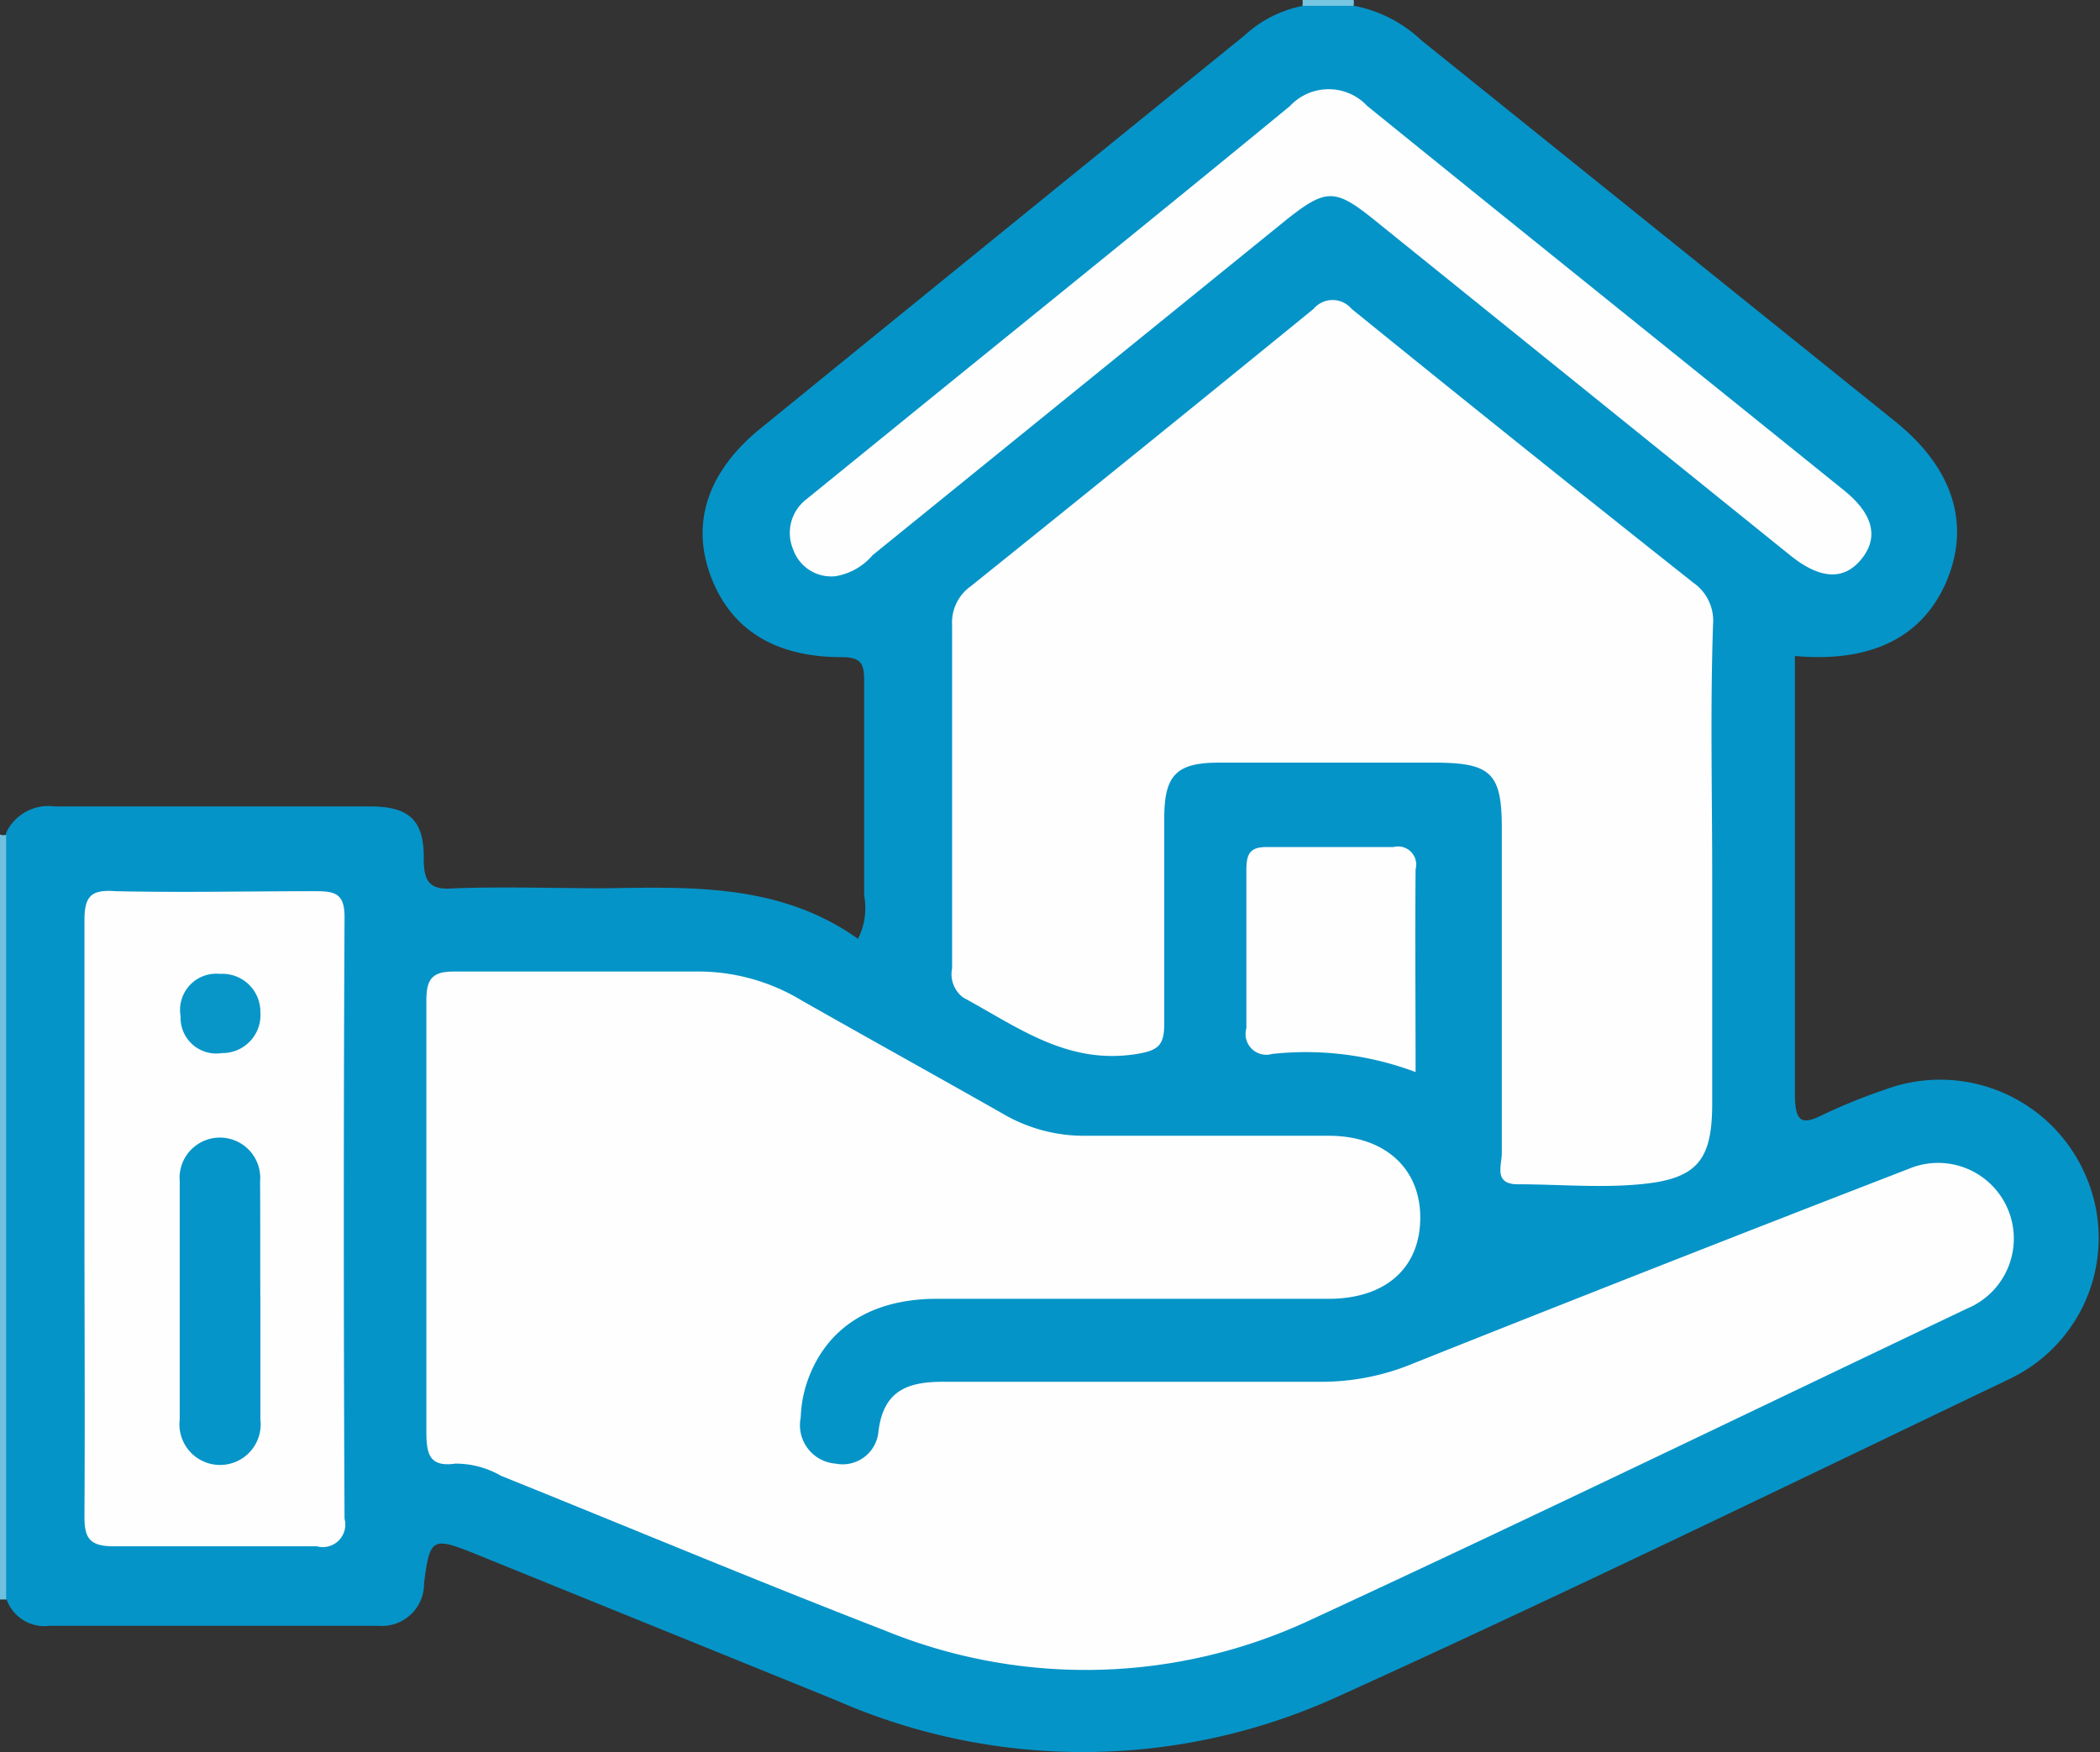
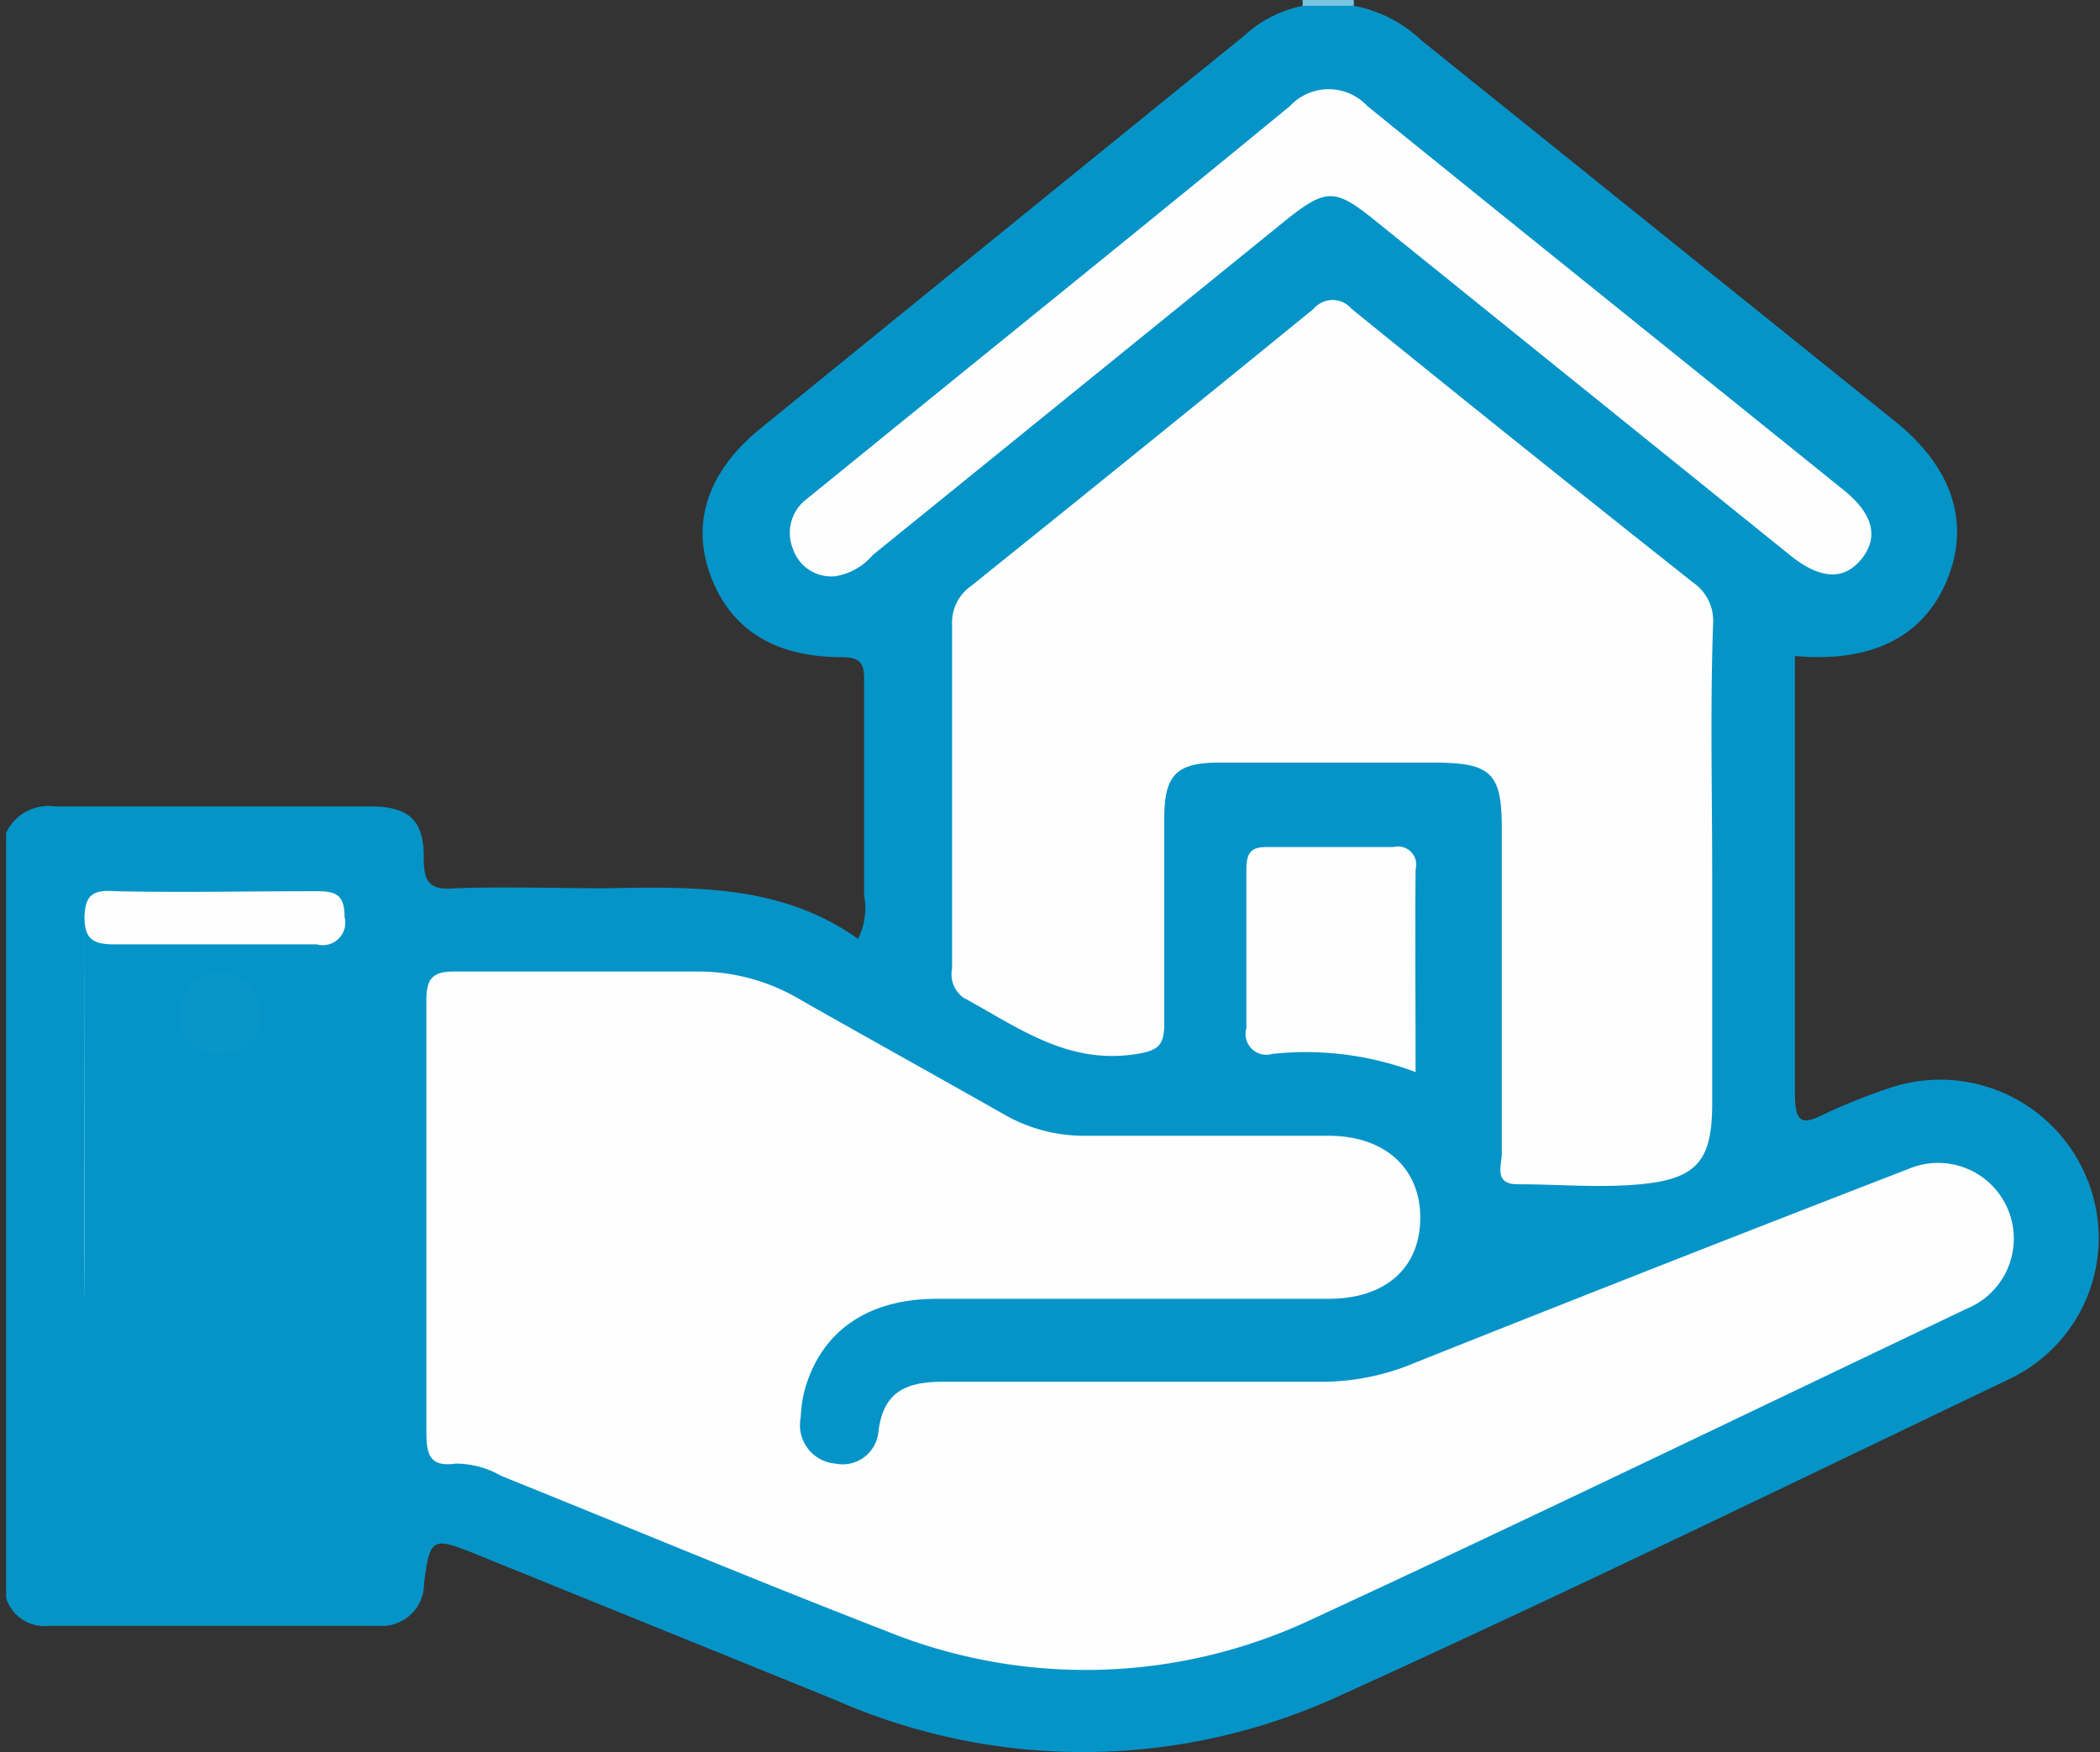
<svg xmlns="http://www.w3.org/2000/svg" id="Layer_1" data-name="Layer 1" viewBox="0 0 71.86 59.96">
  <rect x="0" y="0" width="71.86" height="59.96" fill="#333333" stroke="none" />
  <defs>
    <style>.cls-1{fill:#70c1df;}.cls-2{fill:#78c5e1;}.cls-3{fill:#0594c8;}.cls-4{fill:#fefefe;}.cls-5{fill:#0595c8;}.cls-6{fill:#0896c9;}</style>
  </defs>
  <title>Mortgage icon</title>
-   <path class="cls-1" d="M44.62,131.65l-0.21,0V105.47a0.3,0.3,0,0,0,.23,0A2,2,0,0,1,45,107q0,11.53,0,23.06A1.88,1.88,0,0,1,44.62,131.65Z" transform="translate(-44.41 -76.91)" />
  <path class="cls-2" d="M90.73,76.91a0.56,0.56,0,0,1,0,.19,1.2,1.2,0,0,1-1.75,0,0.88,0.88,0,0,0,0-.21h1.68Z" transform="translate(-44.41 -76.91)" />
  <path class="cls-3" d="M89,77.11l1.75,0a4.61,4.61,0,0,1,2.31,1.19l16.16,13c2,1.59,2.62,3.5,1.82,5.45s-2.58,2.85-5.21,2.61v2.39c0,4.2,0,8.4,0,12.59,0,1,.24,1.09,1,0.7a20.25,20.25,0,0,1,2.11-.85,5.42,5.42,0,0,1,6.86,3,5.34,5.34,0,0,1-2.62,6.91c-7.66,3.67-15.31,7.39-23.05,10.9a21,21,0,0,1-17.11.1l-12.32-5c-1.51-.61-1.58-0.56-1.78,1a1.44,1.44,0,0,1-1.57,1.45H46.11a1.37,1.37,0,0,1-1.49-.95l0-26.19a1.6,1.6,0,0,1,1.67-.9c3.6,0,7.19,0,10.79,0,1.33,0,1.85.47,1.83,1.8,0,0.86.27,1.07,1.08,1,1.72-.06,3.44,0,5.15,0,3-.05,6-0.14,8.63,1.73a2.34,2.34,0,0,0,.21-1.49c0-2.44,0-4.87,0-7.31,0-.56-0.05-0.84-0.77-0.84-2.35,0-3.84-1-4.5-2.83S68.67,93,70.45,91.56Q78.72,84.83,87,78.12A4.08,4.08,0,0,1,89,77.11Z" transform="translate(-44.41 -76.91)" />
  <path class="cls-4" d="M59,118.6c0-2.48,0-5,0-7.44,0-.71.17-1,0.93-1,2.84,0,5.68,0,8.51,0a6.85,6.85,0,0,1,3.42,1c2.29,1.3,4.6,2.58,6.89,3.88a5.49,5.49,0,0,0,2.85.74c2.76,0,5.52,0,8.27,0,1.94,0,3.16,1.13,3.14,2.84s-1.21,2.73-3.11,2.74c-4.48,0-9,0-13.43,0-2.34,0-3.9,1.08-4.49,3a4.3,4.3,0,0,0-.17,1.06A1.32,1.32,0,0,0,73,127a1.23,1.23,0,0,0,1.47-1.1c0.18-1.48,1.09-1.72,2.37-1.7,4.28,0,8.55,0,12.83,0a8.18,8.18,0,0,0,3.13-.64q8.45-3.37,16.93-6.65a2.59,2.59,0,1,1,2,4.78c-7.46,3.55-14.89,7.15-22.39,10.62a18.16,18.16,0,0,1-14.68.39c-4.39-1.7-8.73-3.52-13.1-5.28A3.12,3.12,0,0,0,60,127c-0.92.13-1-.35-1-1.12C59,123.48,59,121,59,118.6Z" transform="translate(-44.41 -76.91)" />
  <path class="cls-4" d="M103,107q0,3.84,0,7.67c0,1.94-.5,2.59-2.47,2.77-1.39.13-2.8,0-4.19,0-0.83,0-.54-0.66-0.54-1.05,0-3.72,0-7.43,0-11.15,0-1.86-.37-2.22-2.25-2.23-2.48,0-5,0-7.43,0-1.44,0-1.86.42-1.87,1.85,0,2.36,0,4.72,0,7.07,0,0.75-.19.94-1,1.06-2.33.35-4-.92-5.88-1.94a1,1,0,0,1-.38-1c0-3.92,0-7.83,0-11.75a1.52,1.52,0,0,1,.63-1.32q5.89-4.73,11.74-9.5a0.85,0.85,0,0,1,1.3,0q5.82,4.72,11.69,9.37a1.58,1.58,0,0,1,.68,1.41C102.93,101.15,103,104.07,103,107Z" transform="translate(-44.41 -76.91)" />
-   <path class="cls-4" d="M47.3,118.47c0-3.35,0-6.71,0-10.06,0-.86.25-1.06,1.07-1,2.27,0.05,4.55,0,6.83,0,0.66,0,1,.07,1,0.88q-0.05,10.3,0,20.6a0.77,0.77,0,0,1-.95.94c-2.32,0-4.63,0-6.95,0-0.82,0-1-.28-1-1C47.32,125.34,47.3,121.91,47.3,118.47Z" transform="translate(-44.41 -76.91)" />
+   <path class="cls-4" d="M47.3,118.47c0-3.35,0-6.71,0-10.06,0-.86.25-1.06,1.07-1,2.27,0.05,4.55,0,6.83,0,0.66,0,1,.07,1,0.88a0.77,0.77,0,0,1-.95.94c-2.32,0-4.63,0-6.95,0-0.82,0-1-.28-1-1C47.32,125.34,47.3,121.91,47.3,118.47Z" transform="translate(-44.41 -76.91)" />
  <path class="cls-4" d="M73,96.63a1.38,1.38,0,0,1-1.45-.92A1.45,1.45,0,0,1,72,94l4-3.25c4.19-3.4,8.38-6.78,12.55-10.21a1.81,1.81,0,0,1,2.65,0c5.43,4.4,10.88,8.77,16.32,13.16,1,0.81,1.18,1.61.59,2.34s-1.39.71-2.41-.1L91.43,84.43c-1.33-1.07-1.64-1.08-3,0L74.27,95.91A2.12,2.12,0,0,1,73,96.63Z" transform="translate(-44.41 -76.91)" />
  <path class="cls-4" d="M92.85,113.6a10.67,10.67,0,0,0-4.91-.62,0.71,0.71,0,0,1-.88-0.88c0-1.8,0-3.6,0-5.4,0-.53.09-0.81,0.71-0.8,1.44,0,2.88,0,4.32,0a0.62,0.62,0,0,1,.76.76C92.83,108.94,92.85,111.21,92.85,113.6Z" transform="translate(-44.41 -76.91)" />
  <path class="cls-5" d="M53.32,121.49c0,1.32,0,2.64,0,4a1.39,1.39,0,1,1-2.76,0c0-2.72,0-5.43,0-8.15a1.38,1.38,0,1,1,2.75,0C53.32,118.69,53.31,120.09,53.32,121.49Z" transform="translate(-44.41 -76.91)" />
  <path class="cls-6" d="M53.32,111.55a1.3,1.3,0,0,1-1.32,1.4,1.22,1.22,0,0,1-1.41-1.26,1.24,1.24,0,0,1,1.35-1.45A1.3,1.3,0,0,1,53.32,111.55Z" transform="translate(-44.41 -76.91)" />
</svg>